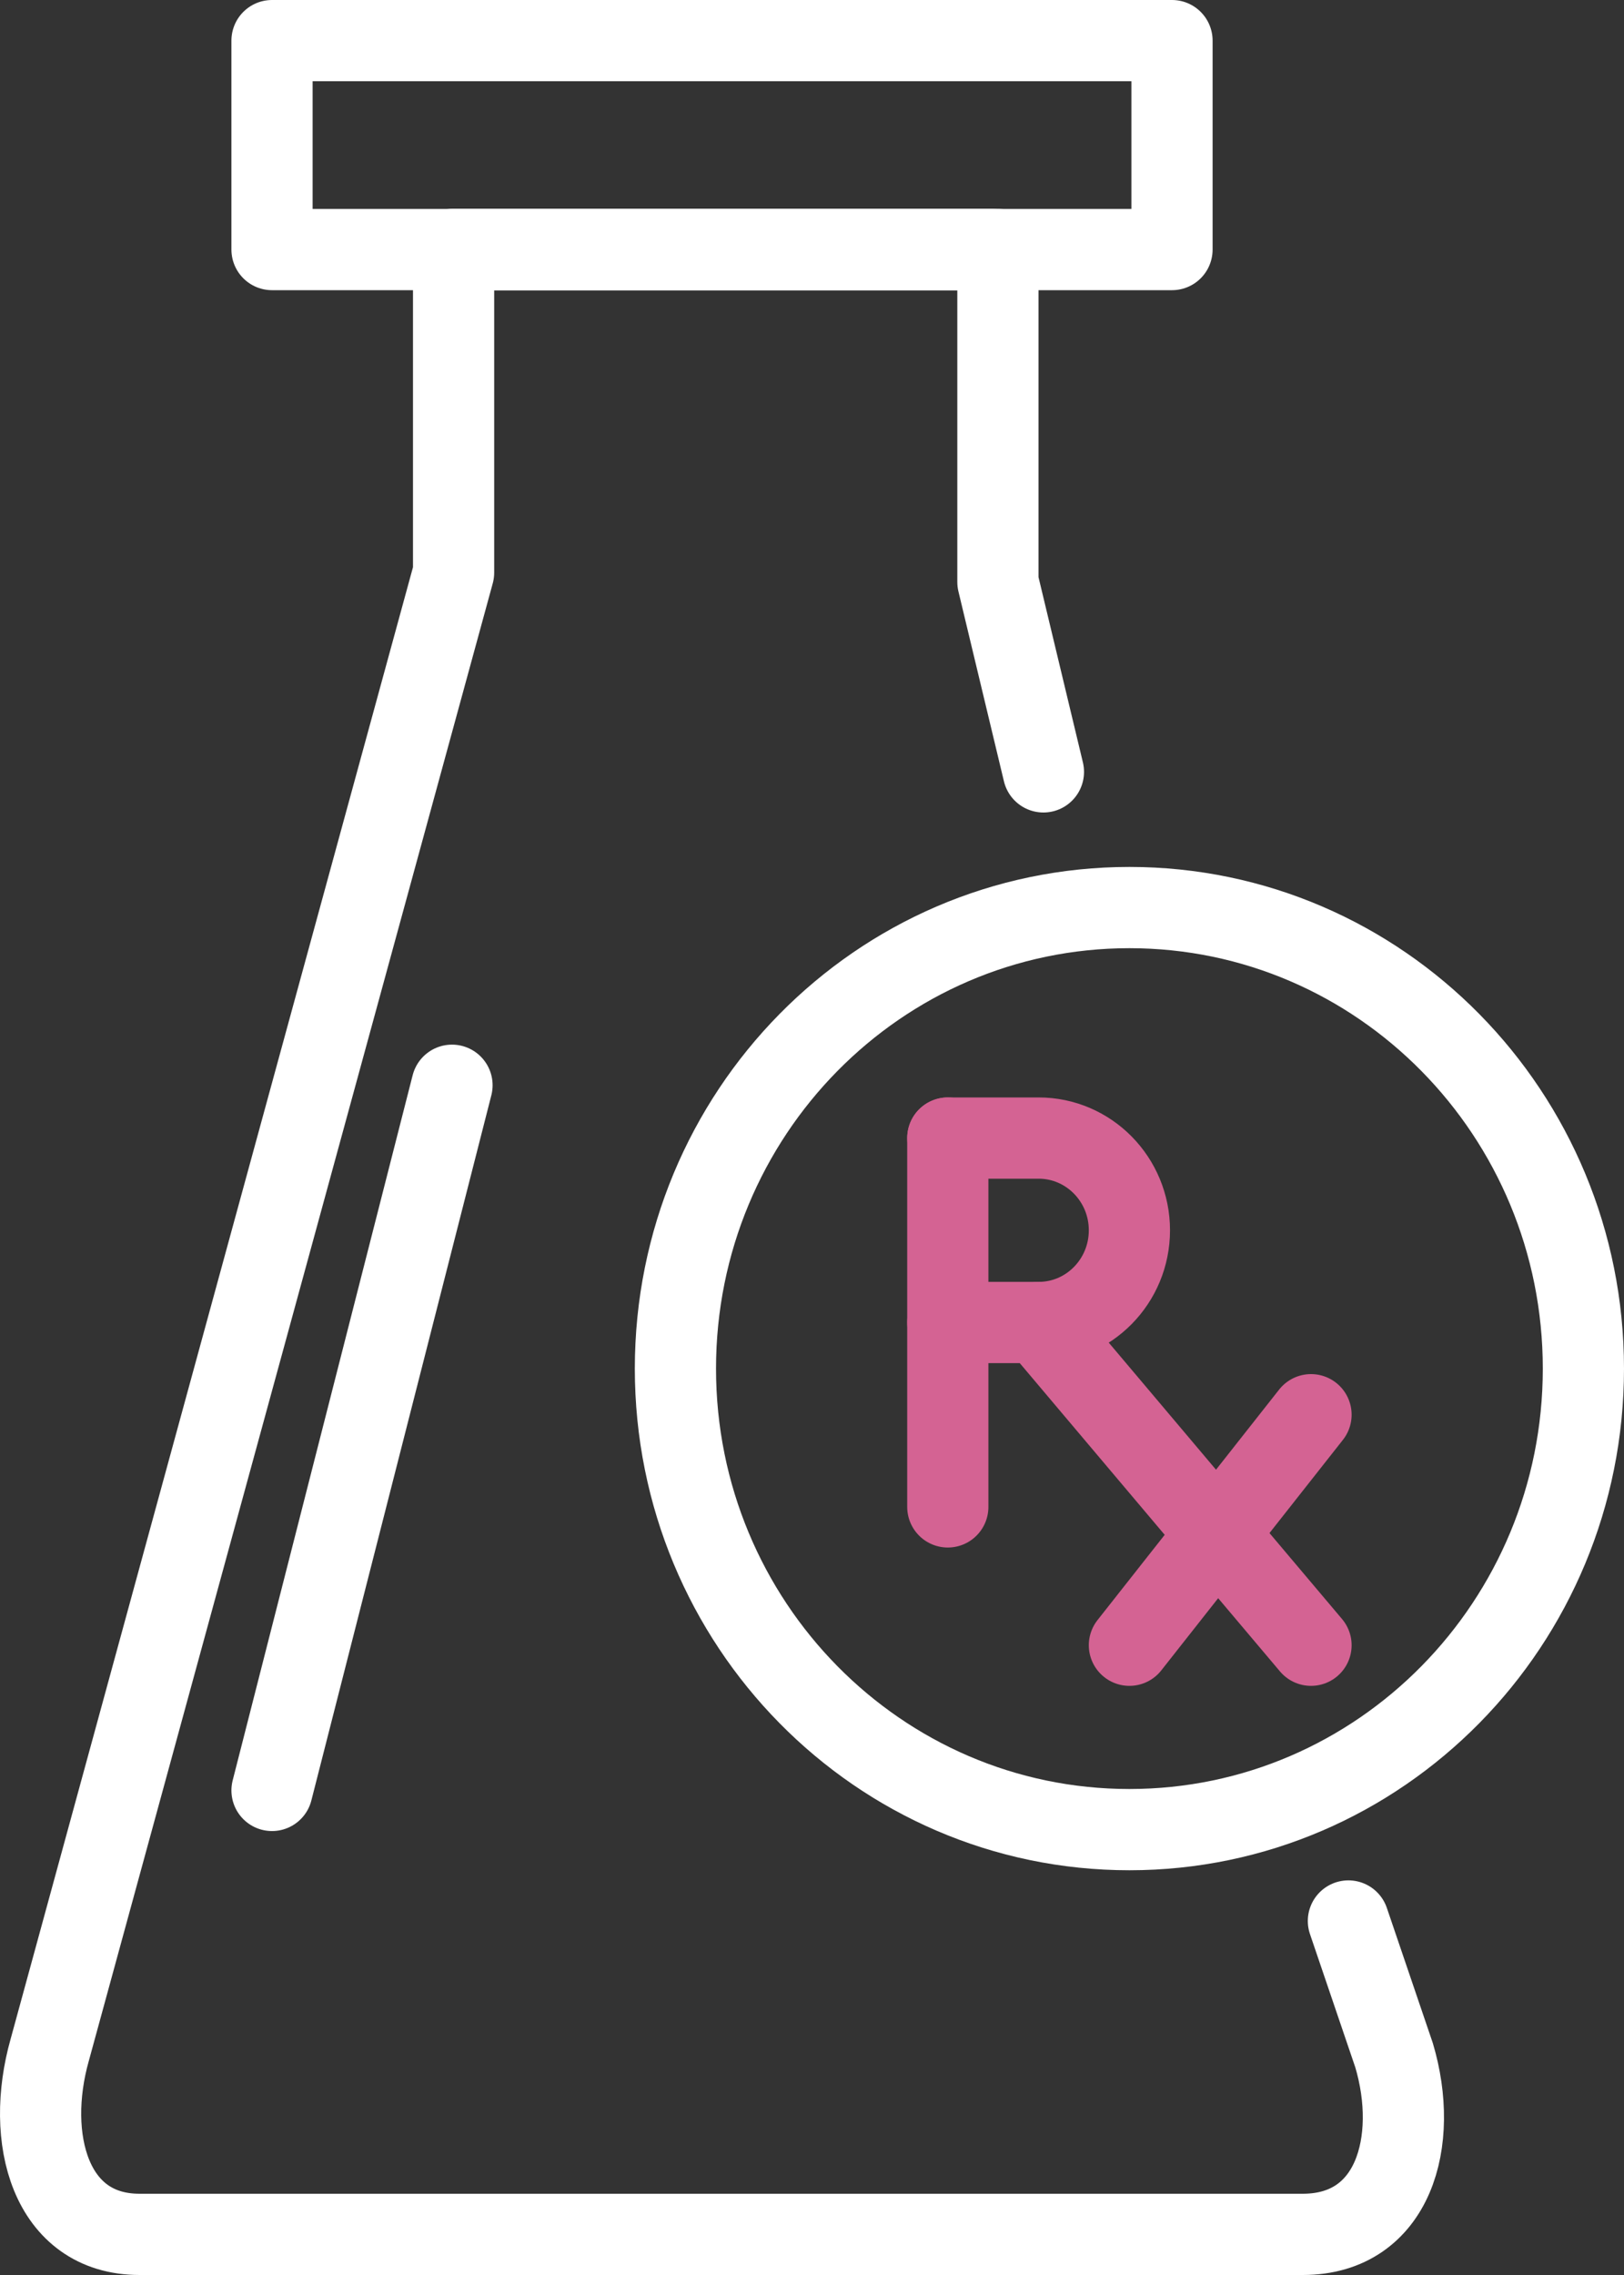
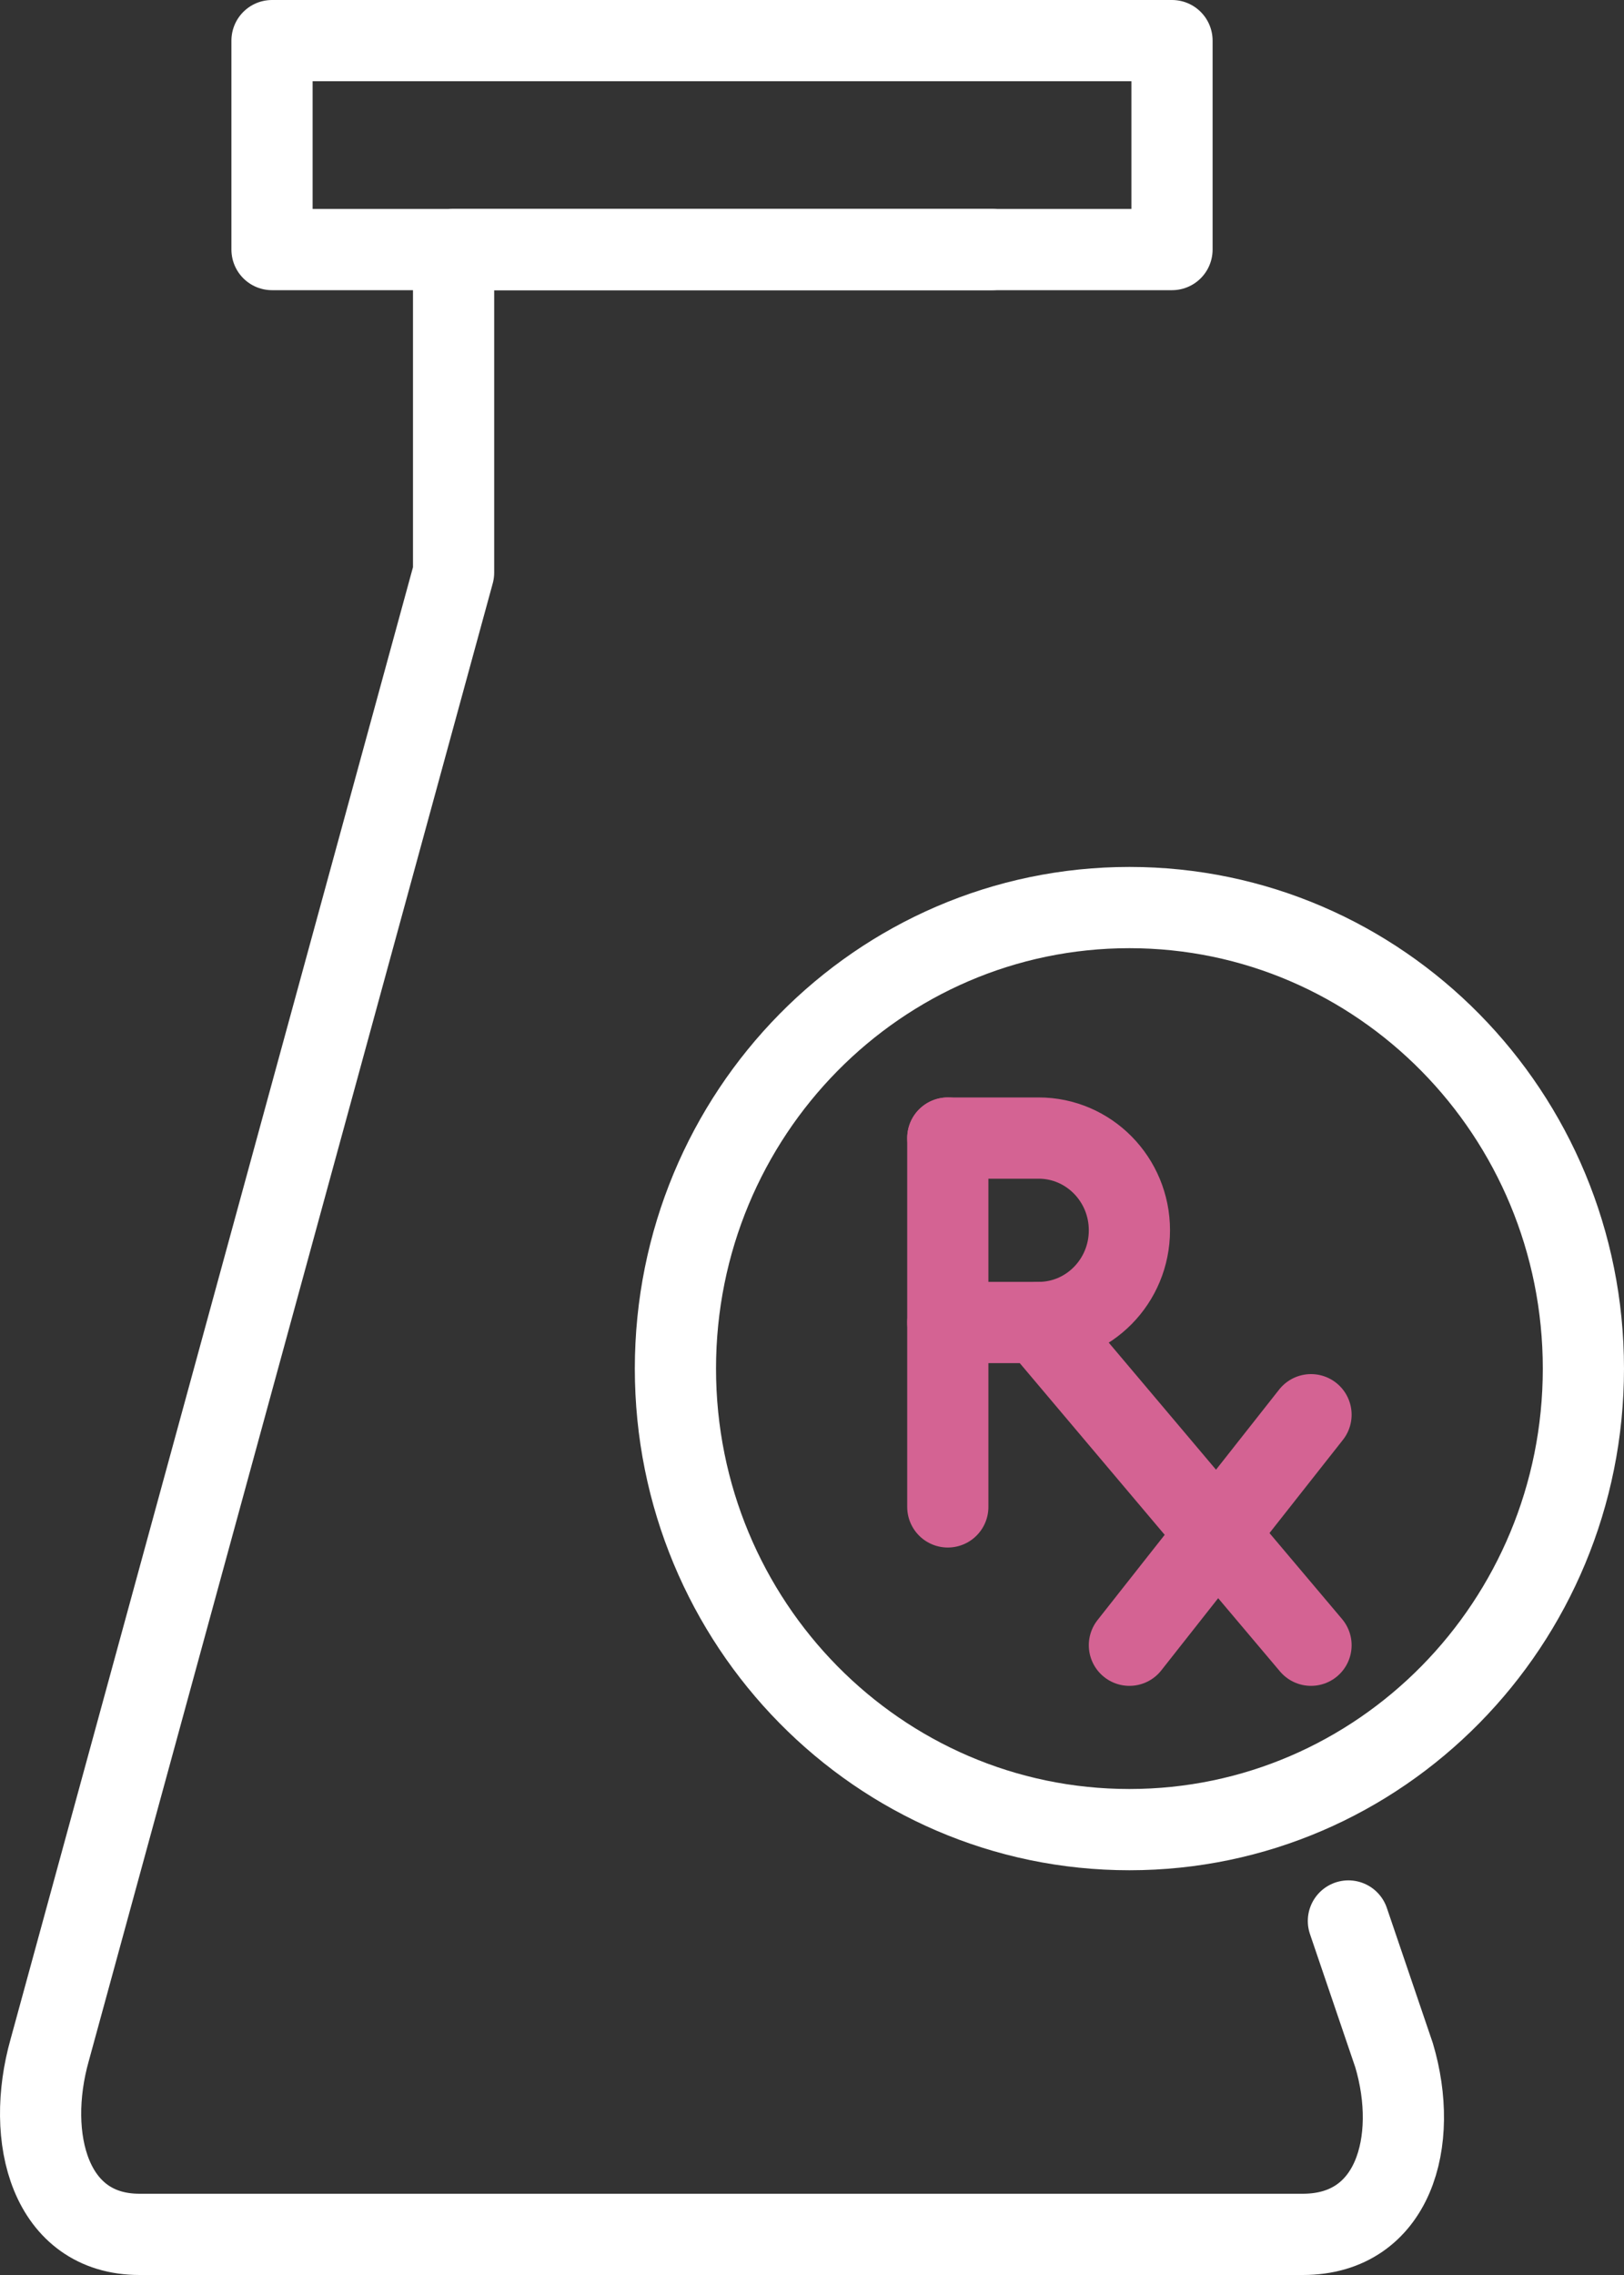
<svg xmlns="http://www.w3.org/2000/svg" width="40" height="56" viewBox="0 0 40 56" fill="none">
  <rect x="0" y="0" width="40" height="56" fill="#333333" stroke="none" />
  <path d="M24.433 6.143H11.172V14.096L1.226 50.455C0.608 52.632 1.23 55 3.436 55H17.802" stroke="white" stroke-width="2" stroke-linecap="round" stroke-linejoin="round" />
  <path d="M33.212 47.286L34.337 50.592C34.965 52.703 34.333 55 32.088 55H17.467" stroke="white" stroke-width="2" stroke-linecap="round" stroke-linejoin="round" />
-   <path d="M11.133 6.143H24.579V14.325L25.7 19" stroke="white" stroke-width="2" stroke-linecap="round" stroke-linejoin="round" />
-   <path d="M11.133 26.714L6.7 44.072" stroke="white" stroke-width="2" stroke-linecap="round" stroke-linejoin="round" />
  <path d="M28.867 1H6.7V6.143H28.867V1Z" stroke="white" stroke-width="2" stroke-linecap="round" stroke-linejoin="round" />
  <path d="M27.818 45.037C33.994 45.037 39 39.956 39 33.689C39 27.421 33.994 22.34 27.818 22.34C21.642 22.34 16.636 27.421 16.636 33.689C16.636 39.956 21.642 45.037 27.818 45.037Z" stroke="white" stroke-width="2" stroke-linecap="round" stroke-linejoin="round" />
  <path d="M23.345 28.014V37.093" stroke="#D46393" stroke-width="2" stroke-linecap="round" stroke-linejoin="round" />
  <path d="M23.345 28.014H25.582C26.817 28.014 27.818 29.031 27.818 30.284C27.818 31.538 26.817 32.554 25.582 32.554H23.345" stroke="#D46393" stroke-width="2" stroke-linecap="round" stroke-linejoin="round" />
  <path d="M25.582 32.554L32.291 40.498" stroke="#D46393" stroke-width="2" stroke-linecap="round" stroke-linejoin="round" />
  <path d="M27.818 40.498L32.291 34.824" stroke="#D46393" stroke-width="2" stroke-linecap="round" stroke-linejoin="round" />
</svg>